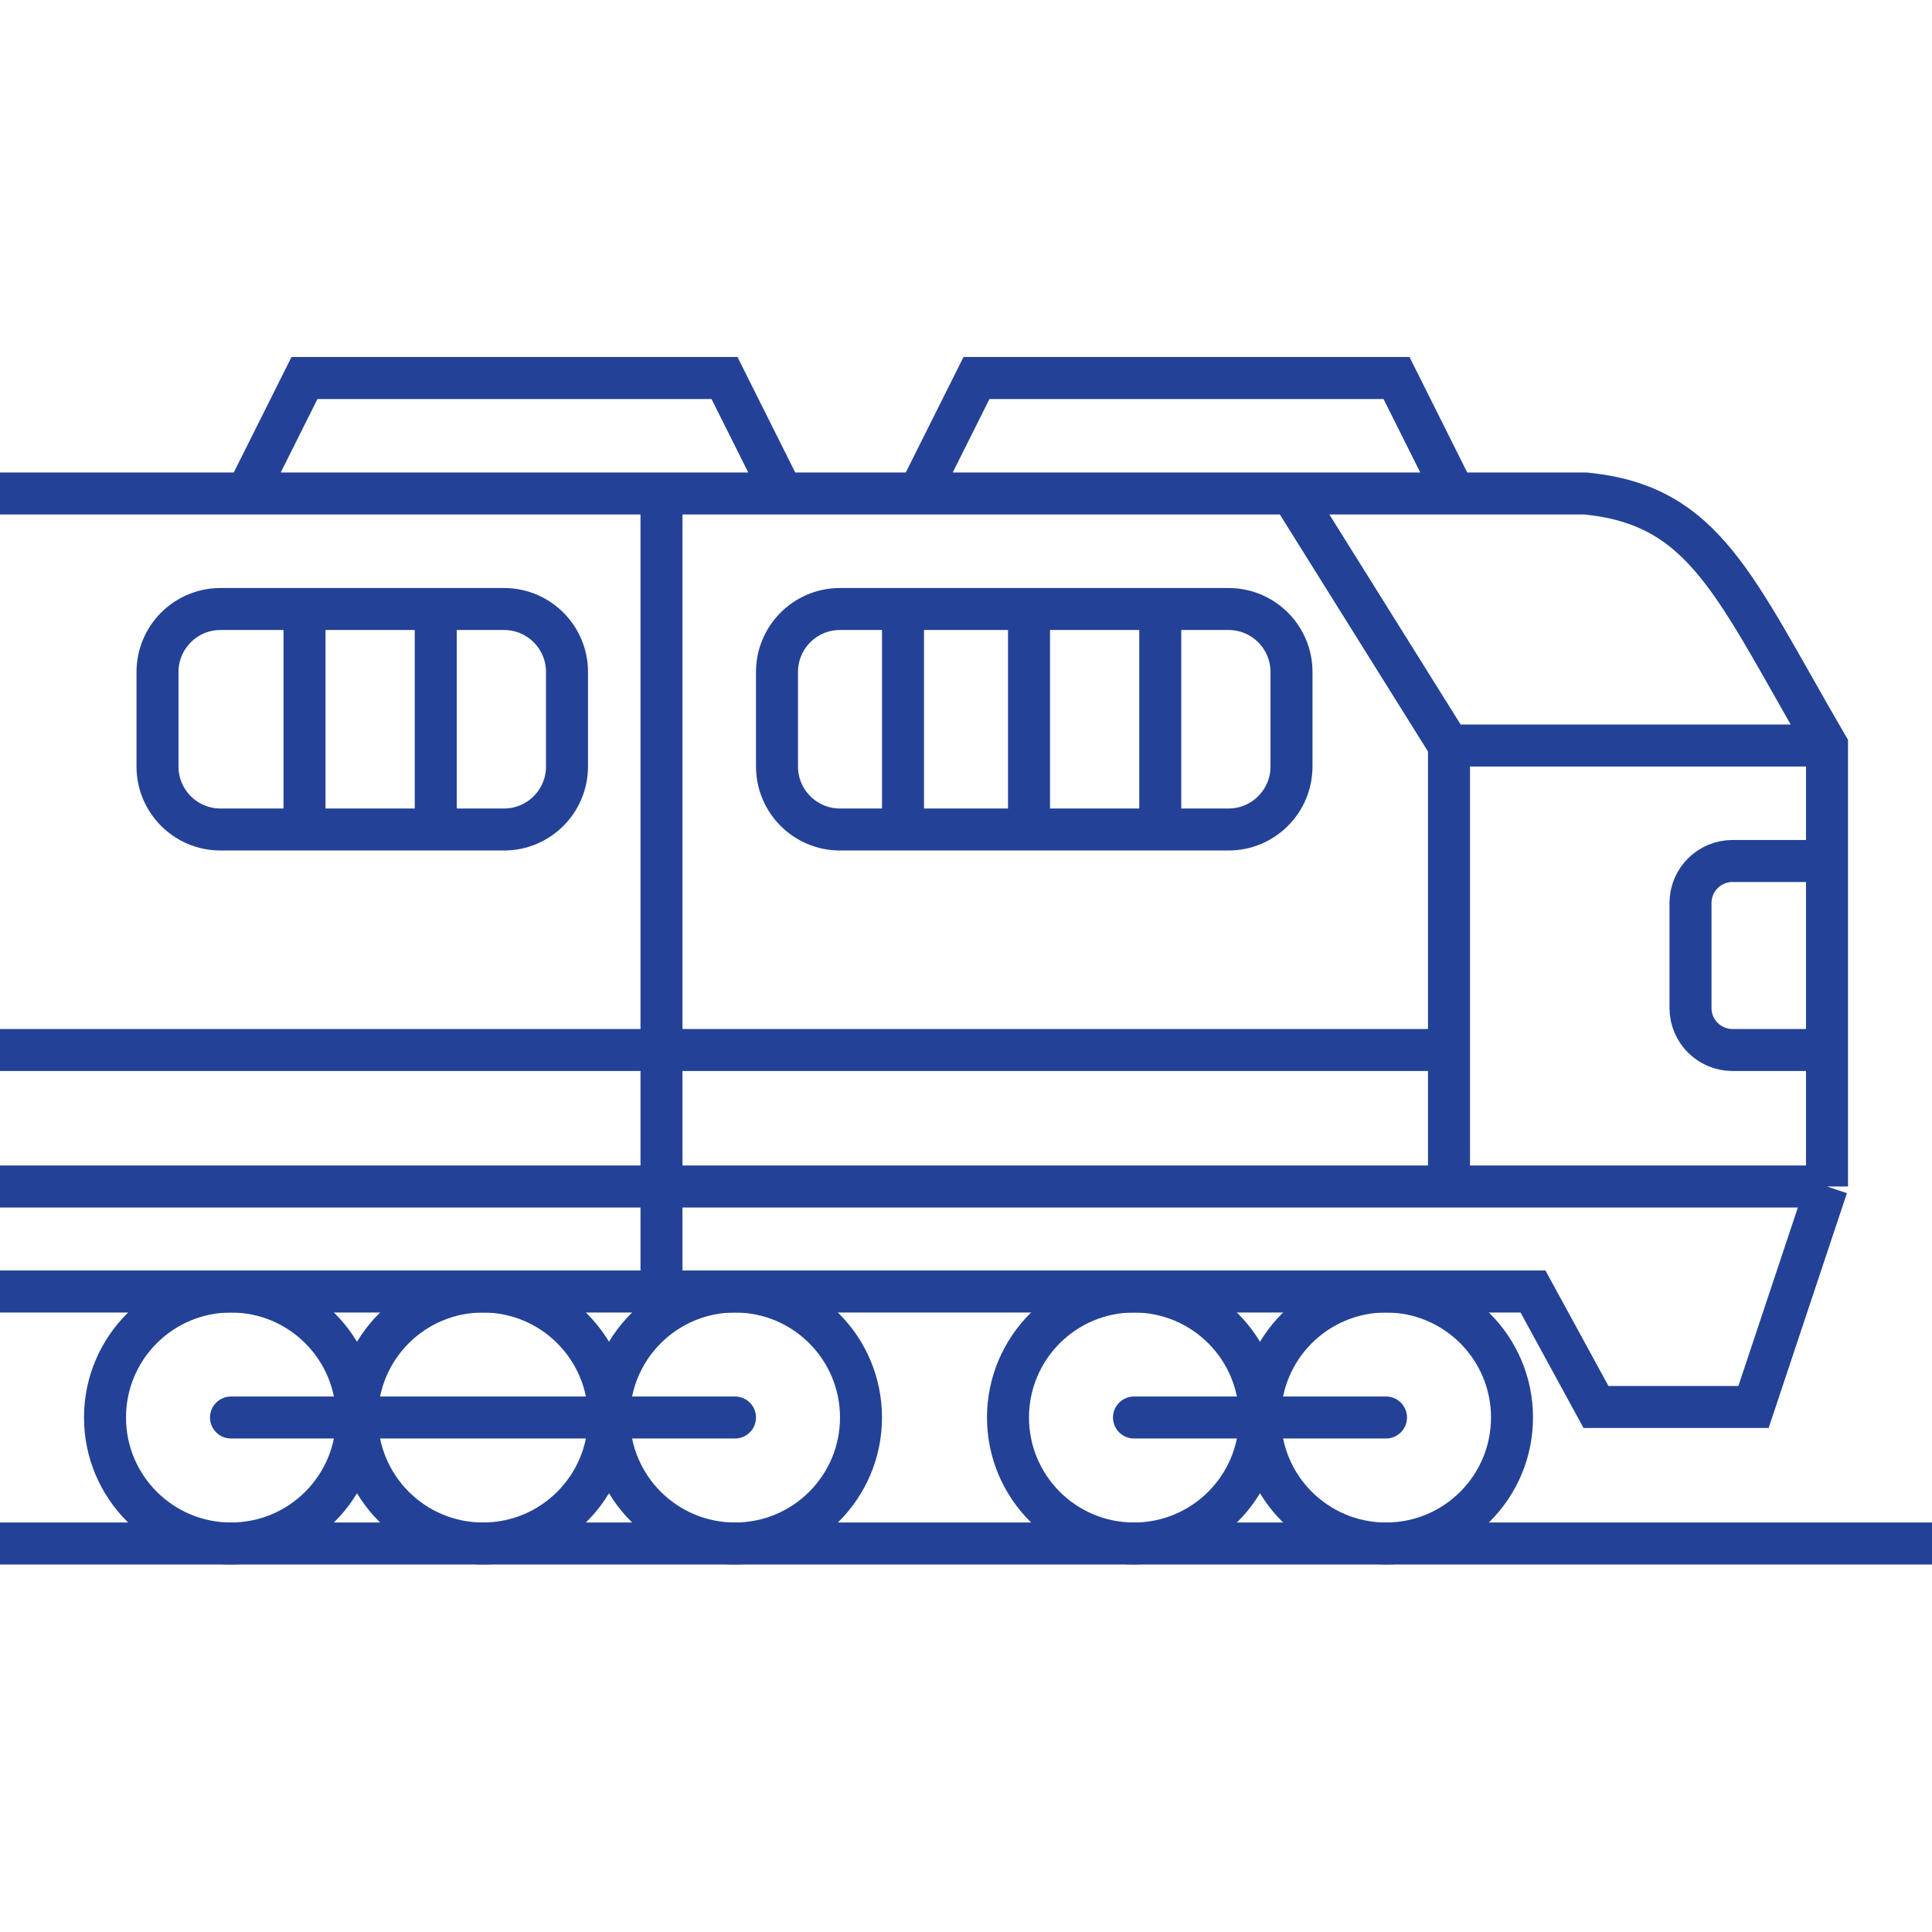
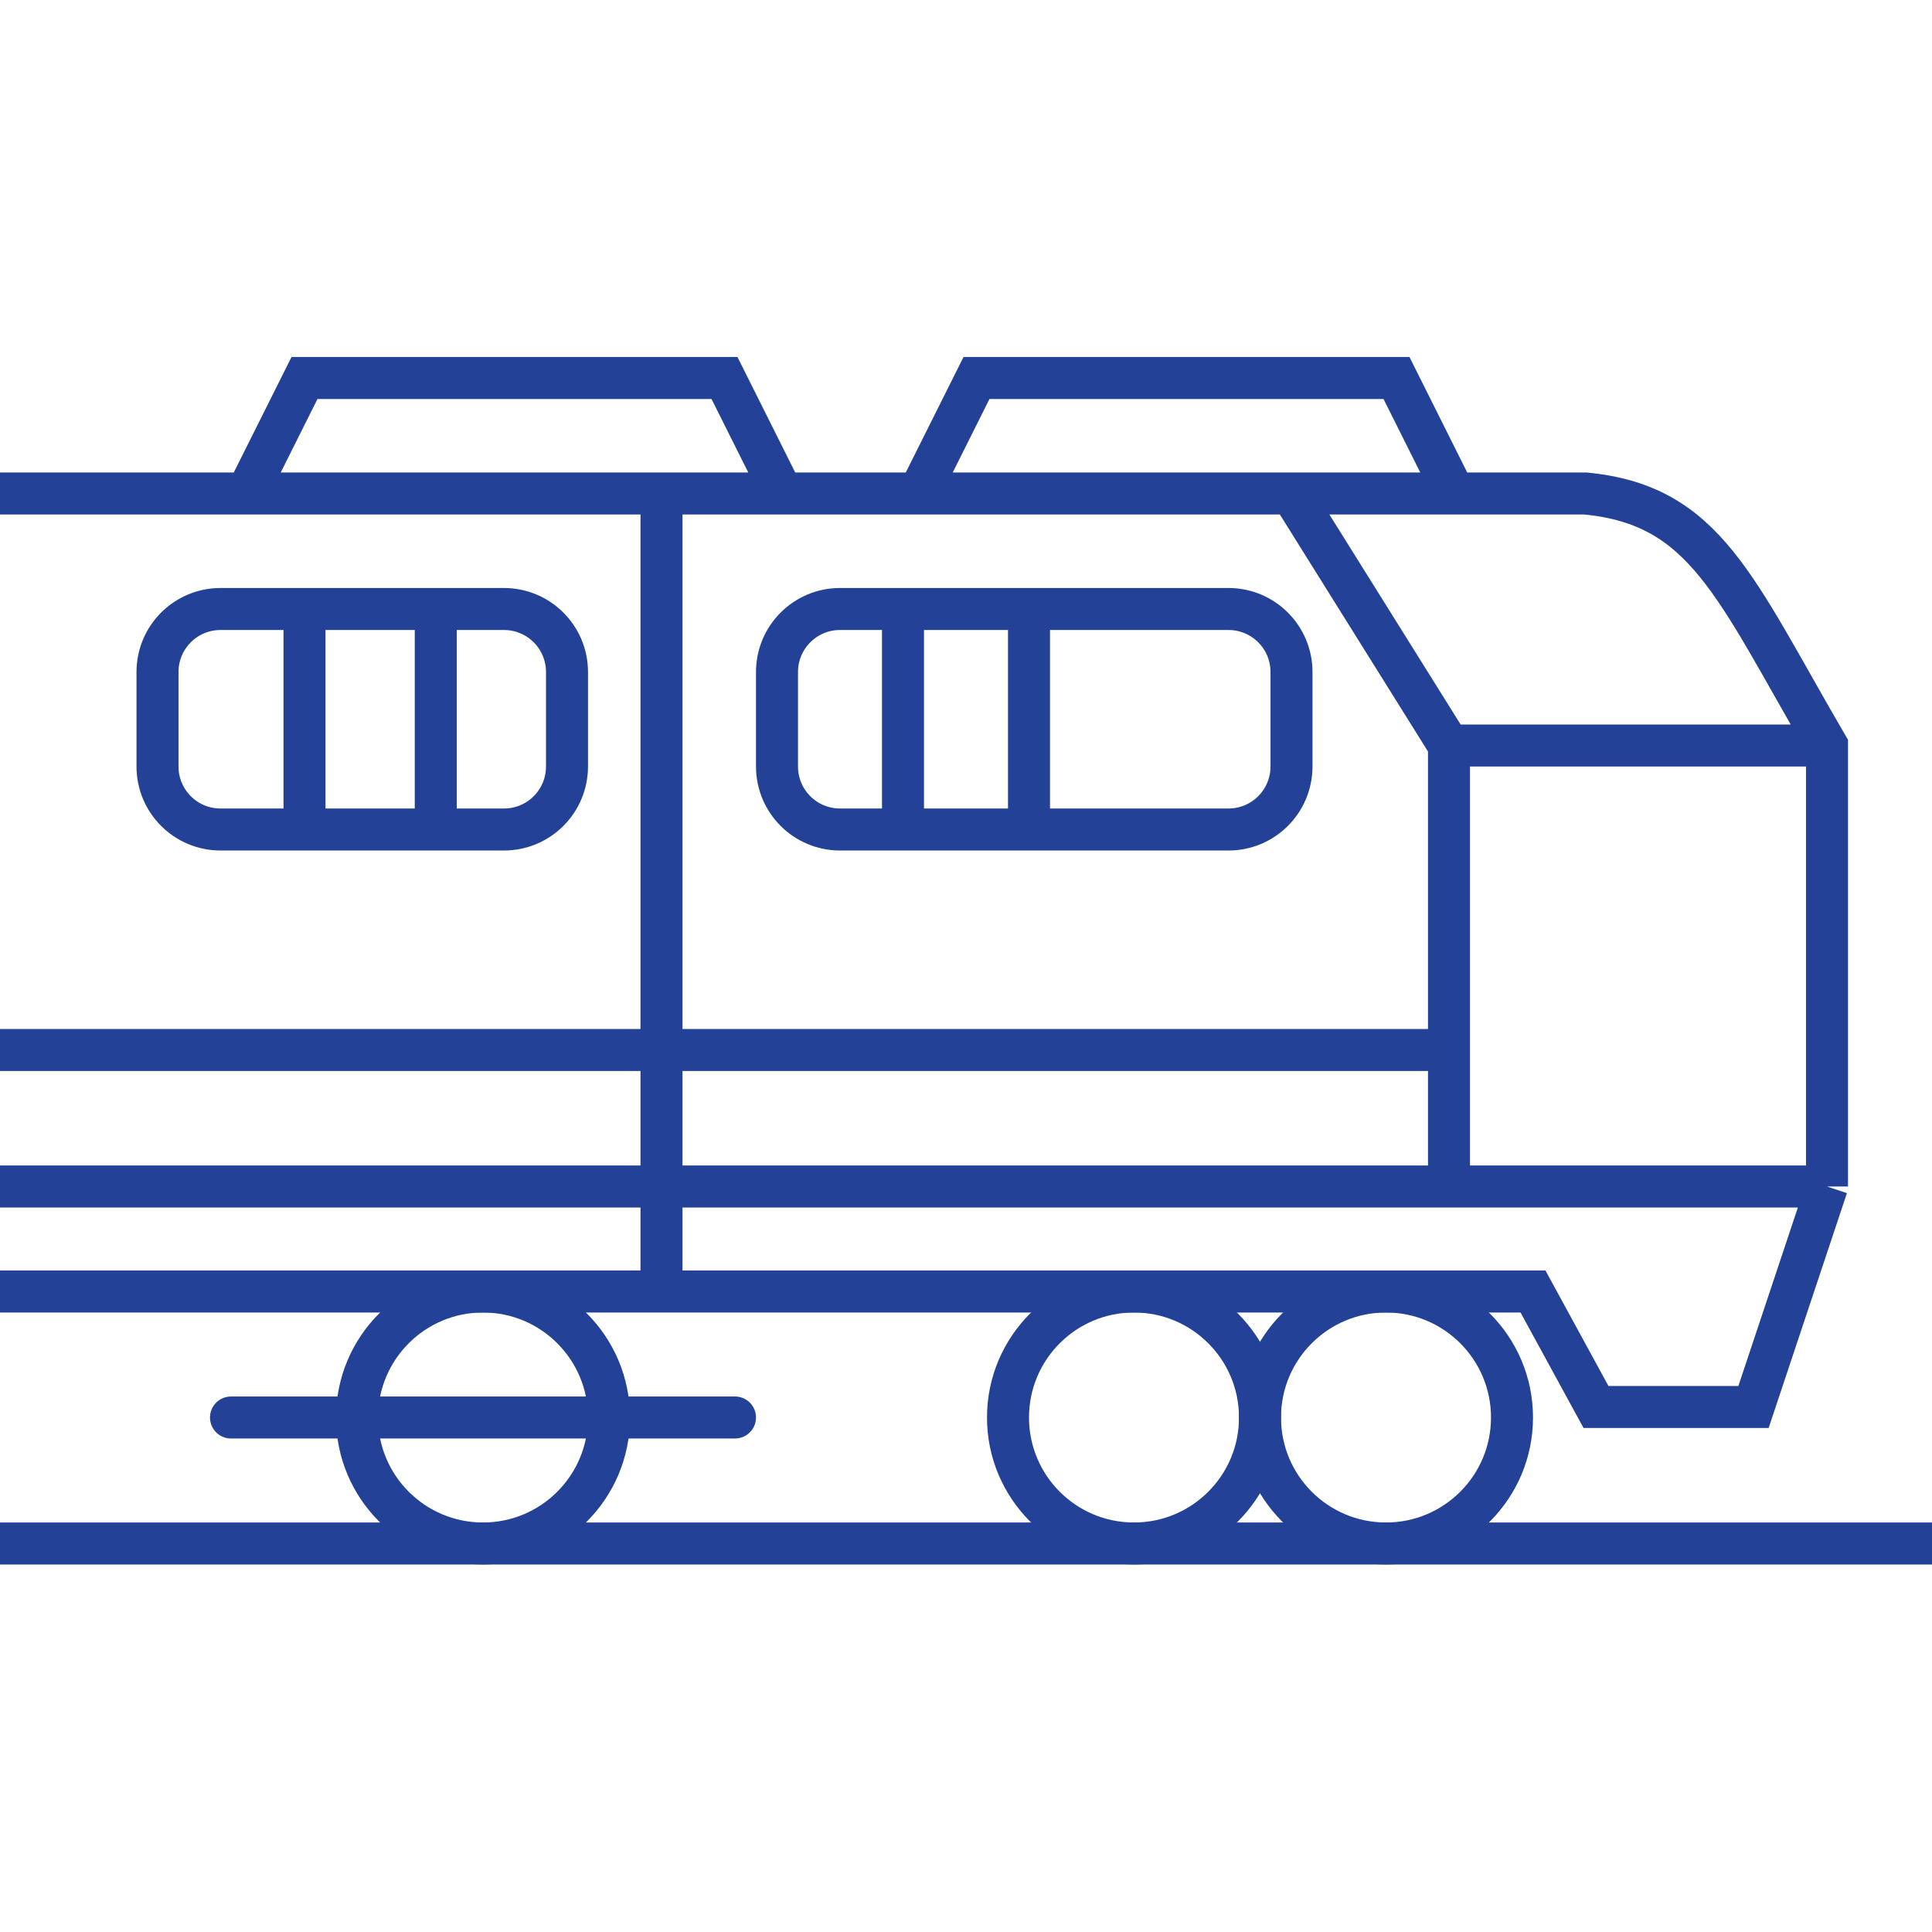
<svg xmlns="http://www.w3.org/2000/svg" width="92" height="92" viewBox="0 0 92 92" fill="none">
-   <path d="M12 23L14.5 18L34.5 18L37 23M44 23L46.5 18H66.5L69 23M14.5 29H10.5C8.843 29 7.5 30.343 7.5 32V36.5C7.5 38.157 8.843 39.5 10.5 39.5H14.5M14.5 29V39.5M14.5 29H20.75M14.5 39.5H20.75M20.75 29H24C25.657 29 27 30.343 27 32V36.5C27 38.157 25.657 39.5 24 39.5H20.75M20.75 29V39.5M49 29H40C38.343 29 37 30.343 37 32V36.5C37 38.157 38.343 39.5 40 39.5H49M49 29V39.5M49 29H55.25M49 39.5H55.25M55.25 29H58.5C60.157 29 61.5 30.343 61.5 32V36.5C61.5 38.157 60.157 39.5 58.5 39.5H55.25M55.25 29V39.5M43 29V39.5M31.5 23.5V56.5V61.5M61.5 23.5L69 35.5M69 35.5H87.5M69 35.5V50M69 56.5V50M0 50H69M0 61.5H31.5M87 56.5L83.5 67H76L73 61.5H31.5M87 56.5H0M87 56.5V35.5C82.583 27.914 81.215 24.053 75.5 23.5H0" stroke="#234297" stroke-width="2" />
-   <path d="M87 41H82.5C81.395 41 80.5 41.895 80.5 43V48C80.5 49.105 81.395 50 82.5 50H87" stroke="#234297" stroke-width="2" />
-   <circle cx="11" cy="67.5" r="6" stroke="#234297" stroke-width="2" />
+   <path d="M12 23L14.5 18L34.5 18L37 23M44 23L46.5 18H66.5L69 23M14.5 29H10.5C8.843 29 7.5 30.343 7.5 32V36.5C7.5 38.157 8.843 39.5 10.5 39.5H14.5M14.5 29V39.5M14.5 29H20.75M14.5 39.5H20.75M20.75 29H24C25.657 29 27 30.343 27 32V36.5C27 38.157 25.657 39.5 24 39.5H20.75M20.75 29V39.5M49 29H40C38.343 29 37 30.343 37 32V36.5C37 38.157 38.343 39.5 40 39.5H49M49 29V39.5M49 29H55.25M49 39.5H55.25M55.25 29H58.5C60.157 29 61.5 30.343 61.5 32V36.5C61.5 38.157 60.157 39.5 58.5 39.5H55.25M55.25 29M43 29V39.5M31.5 23.5V56.5V61.5M61.5 23.5L69 35.5M69 35.5H87.5M69 35.5V50M69 56.5V50M0 50H69M0 61.5H31.5M87 56.5L83.5 67H76L73 61.5H31.5M87 56.5H0M87 56.5V35.5C82.583 27.914 81.215 24.053 75.5 23.5H0" stroke="#234297" stroke-width="2" />
  <circle cx="23" cy="67.5" r="6" stroke="#234297" stroke-width="2" />
-   <circle cx="35" cy="67.5" r="6" stroke="#234297" stroke-width="2" />
  <line x1="11" y1="67.5" x2="35" y2="67.5" stroke="#234297" stroke-width="2" stroke-linecap="round" />
  <circle cx="54" cy="67.5" r="6" stroke="#234297" stroke-width="2" />
  <circle cx="66" cy="67.5" r="6" stroke="#234297" stroke-width="2" />
-   <line x1="54" y1="67.5" x2="66" y2="67.5" stroke="#234297" stroke-width="2" stroke-linecap="round" />
  <line y1="73.5" x2="92" y2="73.5" stroke="#234297" stroke-width="2" />
</svg>